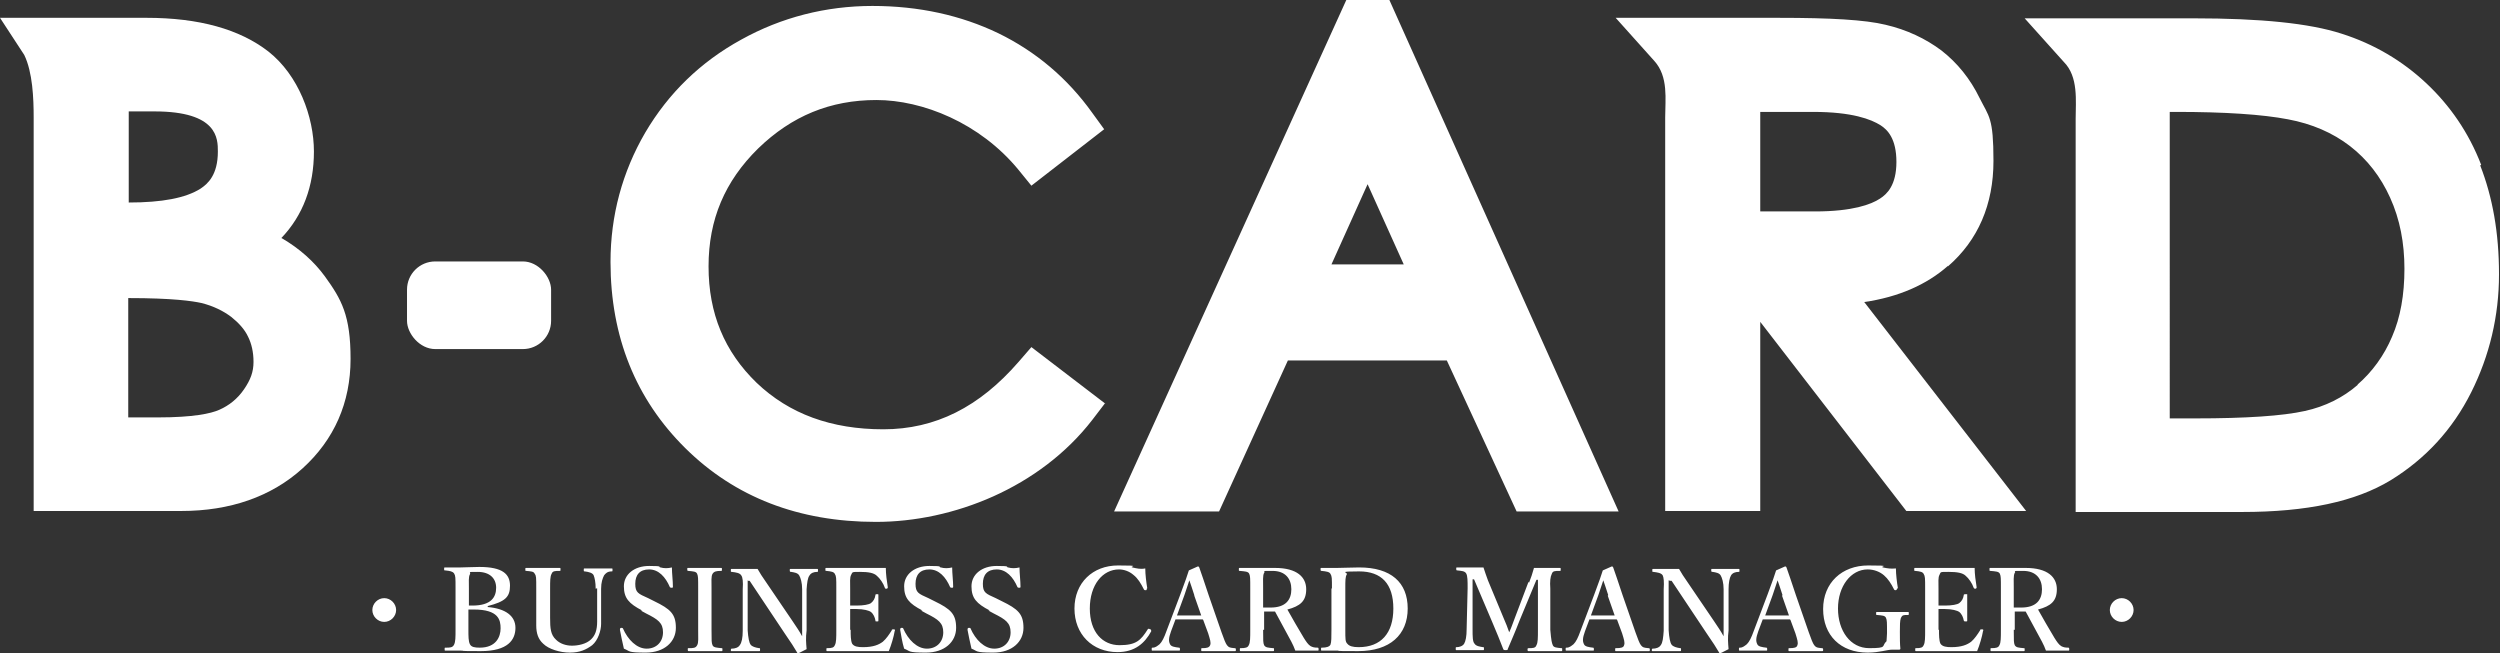
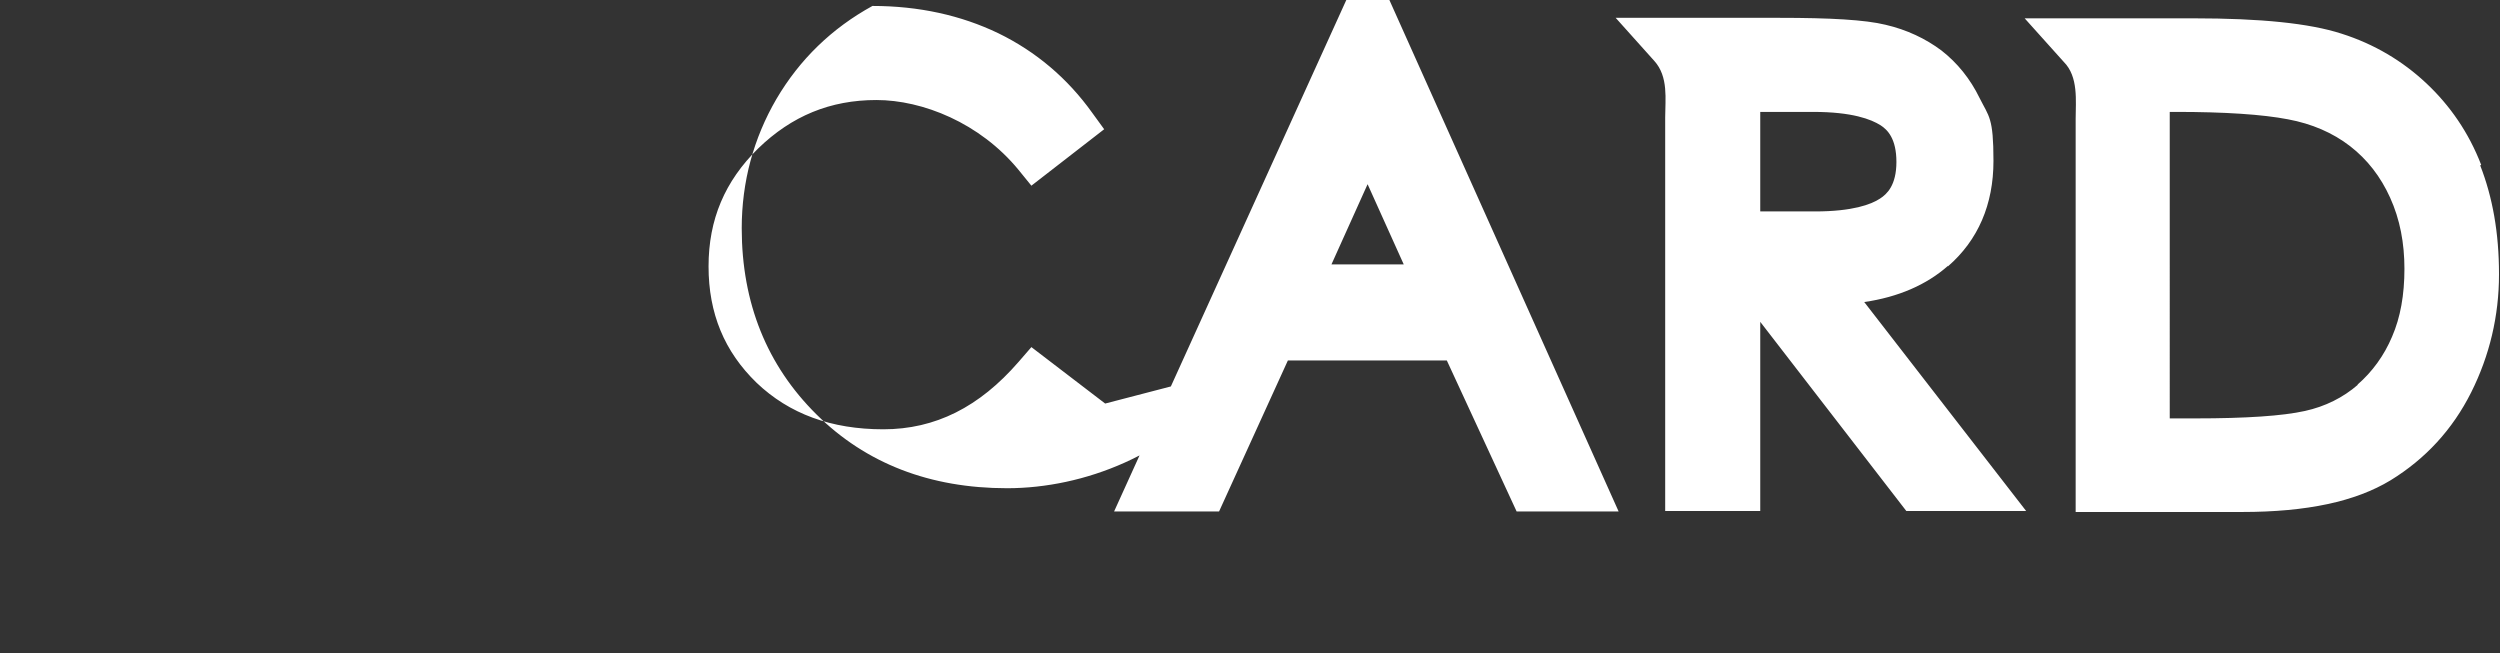
<svg xmlns="http://www.w3.org/2000/svg" id="_レイヤー_2" version="1.1" viewBox="0 0 504.9 131.9">
  <rect x="0" y="0" width="504.9" height="131.9" fill="#333333" stroke="none" />
  <defs>
    <style>
      .st0 {
        fill: #fff;
      }
    </style>
  </defs>
-   <path class="st0" d="M80,123.2c0,1.3-1.1,2.4-2.4,2.4s-2.4-1.1-2.4-2.4,1.1-2.4,2.4-2.4,2.4,1.1,2.4,2.4M98.5,122.6c3.6.3,5.6,1.8,5.6,4.2s-1.5,4.7-7,4.7-2.8-.1-4-.1-2.1,0-3.1,0c-.2,0-.2,0-.2-.3s0-.3.2-.3c.9,0,1.4,0,1.7-.6s.3-1.5.3-3.1v-8.3c0-2.2,0-2.5-.3-3-.3-.4-.8-.5-1.8-.6-.2,0-.2,0-.2-.3s0-.3.2-.3c1,0,2.1,0,3.1,0s2.5-.1,3.8-.1c4.8,0,6.2,1.5,6.2,3.8s-1,3.2-4.5,4.1h0c0,.1,0,.1,0,.1ZM94.6,122.3c.3,0,.5,0,.8,0,3.8,0,4.8-1.7,4.8-3.6s-1.3-3.2-3.7-3.2-1.3,0-1.6.5c-.3.5-.2,1.5-.2,2.9v3.4ZM94.6,127.2c0,1.3,0,2.3.3,2.9.3.6,1,.7,2,.7,3.3,0,4.2-2.2,4.2-3.9s-.4-3.8-5.4-3.8-.5,0-1.1,0v4.1h0ZM120.3,118.9c0-1.3-.2-2.2-.4-2.7-.2-.5-1-.7-1.8-.8-.2,0-.2,0-.2-.3s0-.3.2-.3c.9,0,1.9,0,2.8,0s1.7,0,2.6,0c.2,0,.2,0,.2.3s0,.3-.2.3c-.8,0-1.2.4-1.5.8-.3.6-.6,1.4-.6,2.7v2.9c0,1.5,0,2.9,0,4.2s-.6,3.3-1.8,4.3c-1.2.9-2.5,1.5-4.5,1.5s-4.3-.7-5.4-1.8c-1-.9-1.4-2.1-1.4-3.7s0-3,0-4.5v-3c0-2.2,0-2.5-.3-2.9-.2-.5-.7-.5-1.7-.6-.2,0-.2,0-.2-.3s0-.3.2-.3c1.1,0,2.3,0,3.3,0s2.3,0,3.4,0c.2,0,.2,0,.2.3s0,.3-.2.3c-.9,0-1.4,0-1.6.6-.3.5-.3,1.5-.3,2.9v3c0,1,0,2.1,0,3,0,2.1.1,3.4,1.2,4.4.8.8,2,1.2,3.2,1.2s2.9-.3,3.9-1.3c.8-.8,1.2-1.8,1.2-3.6s0-2.3,0-3.8v-2.9h0ZM129.7,123.3c-2.7-1.4-3.7-2.5-3.7-4.9s2.1-4.1,5.1-4.1,1.7.2,2.3.3c.7.2,1.5.2,2.3,0,0,1.2.2,2.7.2,3.9,0,.1,0,.2-.2.2-.2,0-.3,0-.4-.1-.9-2.1-2.3-3.6-4.2-3.6s-2.8,1.1-2.8,2.9.6,2,2.6,2.9l1.2.6c3.3,1.6,4.4,2.6,4.4,5.4s-2.3,5-6.1,5-3.1-.3-4.4-.8c-.3-1.3-.6-2.7-.8-3.8,0-.2,0-.3.2-.4.2,0,.3,0,.4.1,1,2.3,2.8,4.1,4.8,4.1s3.3-1.4,3.3-3.3-1-2.6-3.4-3.8l-1.1-.6h0,0ZM143.7,127.2c0,2.3,0,2.6.2,3.1.2.5.9.5,1.8.6.2,0,.2,0,.2.3s0,.3-.2.3c-1.1,0-2.3,0-3.4,0s-2.2,0-3.2,0c-.1,0-.2,0-.2-.3s0-.3.2-.3c.9,0,1.4,0,1.7-.6.3-.5.2-1.5.2-3.1v-8.3c0-2.2,0-2.5-.2-3-.2-.5-.8-.5-1.8-.6-.1,0-.2,0-.2-.3s0-.3.2-.3c1.1,0,2.3,0,3.3,0s2.2,0,3.3,0c.2,0,.2,0,.2.3s0,.3-.2.3c-.9,0-1.4.1-1.7.6-.3.5-.2,1.5-.2,3v8.4ZM151,117.2v10.1c.1,1.5.3,2.5.6,2.9s1,.6,1.7.7c.2,0,.2,0,.2.3s0,.3-.2.3c-.9,0-1.8,0-2.7,0s-1.9,0-2.8,0c-.2,0-.2,0-.2-.2s0-.3.2-.3c.6,0,1.3-.2,1.6-.7.4-.5.6-1.5.6-2.9v-8.4c.1-1.5,0-2.4-.3-2.8-.3-.5-1.1-.6-1.9-.7-.2,0-.2,0-.2-.3s0-.3.2-.3c.8,0,1.7,0,2.4,0s1.7,0,2.8,0c.5.9.9,1.5,1.8,2.8l5.3,7.8c.8,1.2,1.3,1.9,1.9,3v-9.5c0-1.3-.3-2.3-.6-2.8-.3-.5-1-.6-1.6-.7-.2,0-.3,0-.3-.3s0-.3.2-.3c.7,0,1.8,0,2.7,0s2,0,2.6,0c.2,0,.2,0,.2.3s0,.3-.2.3c-.6,0-1.2.2-1.5.7-.4.5-.5,1.5-.6,2.8v8.3c-.2,1.6-.1,2.5,0,3.8-1.5.8-1.6.8-1.7.8s-.2,0-.2-.1c-.7-1.2-1.1-1.8-2.6-4l-7-10.5h-.3ZM171.8,127.2c0,1,0,2.2.3,2.8.4.6,1.2.7,2.2.7,2.1,0,3.2-.5,4-1.1.7-.6,1.3-1.5,1.8-2.3,0-.2.1-.2.4-.2.3,0,.3.2.2.3-.2,1.2-.7,2.9-1.2,4.1-2,0-4.1,0-6.1,0s-4.2,0-6.3,0c-.2,0-.2,0-.2-.3s0-.3.2-.3c.9,0,1.3-.1,1.5-.6.3-.5.3-1.5.3-3.1v-8.3c0-2.2,0-2.5-.3-3-.2-.4-.7-.5-1.7-.6-.2,0-.2,0-.2-.3s0-.3.2-.3c2,0,4.1,0,6.1,0s3.9,0,5.9,0c0,1.2.2,2.7.4,3.9,0,.1,0,.2-.2.3-.2,0-.4,0-.4-.2-.3-.9-1-1.9-1.6-2.4-.6-.6-1.7-.8-3.4-.8s-1.5,0-1.8.6c-.3.5-.2,1.5-.2,2.8v3.4c.4,0,.9,0,1.3,0,1.4,0,2.5-.2,2.9-.5.5-.4.8-.9.9-1.6,0-.1,0-.2.3-.2s.3,0,.3.2c0,.8,0,1.6,0,2.4s0,1.8,0,2.7c0,.2,0,.2-.3.2s-.3,0-.3-.2c-.1-.6-.4-1.3-.9-1.7-.4-.3-1.5-.6-2.9-.6s-.9,0-1.3,0v4.2h0ZM186.3,123.3c-2.7-1.4-3.7-2.5-3.7-4.9s2.1-4.1,5.1-4.1,1.7.2,2.3.3c.7.2,1.5.2,2.3,0,0,1.2.2,2.7.2,3.9,0,.1,0,.2-.2.2-.2,0-.3,0-.4-.1-.9-2.1-2.3-3.6-4.2-3.6s-2.8,1.1-2.8,2.9.6,2,2.6,2.9l1.2.6c3.3,1.6,4.4,2.6,4.4,5.4s-2.3,5-6.1,5-3.1-.3-4.4-.8c-.4-1.3-.6-2.7-.8-3.8,0-.2,0-.3.2-.4.2,0,.4,0,.4.1,1,2.3,2.8,4.1,4.8,4.1s3.3-1.4,3.3-3.3-1-2.6-3.4-3.8l-1.1-.6h0,0ZM199.9,123.3c-2.7-1.4-3.7-2.5-3.7-4.9s2.1-4.1,5.1-4.1,1.7.2,2.3.3c.7.2,1.5.2,2.3,0,0,1.2.2,2.7.2,3.9,0,.1,0,.2-.2.2-.2,0-.3,0-.4-.1-.9-2.1-2.3-3.6-4.2-3.6s-2.8,1.1-2.8,2.9.6,2,2.6,2.9l1.2.6c3.3,1.6,4.4,2.6,4.4,5.4s-2.3,5-6.1,5-3.1-.3-4.4-.8c-.3-1.3-.6-2.7-.8-3.8,0-.2,0-.3.2-.4.2,0,.4,0,.4.1,1,2.3,2.8,4.1,4.8,4.1s3.3-1.4,3.3-3.3-1-2.6-3.4-3.8l-1.1-.6h0,0ZM231.6,118.9c0,.2,0,.3-.2.3-.2,0-.3,0-.4-.2-.6-1.2-1.2-2.2-2.1-2.9-.8-.7-1.9-1.1-2.9-1.1-3.3,0-5.9,3.1-5.9,7.9s2.6,7.4,6,7.4,4.3-1,5.7-3.2c0-.1.2-.2.5,0,.2,0,.2.2.2.4-1.3,2.4-3.3,4.2-6.8,4.2-5.1,0-8.7-3.6-8.7-8.8s3.7-8.7,8.8-8.7,2.1.2,2.9.4c.9.2,1.6.4,2.6.2,0,1.2.2,2.8.4,4h0ZM242.9,125.1c-.8,0-1.8,0-2.6,0s-1.9,0-2.9,0l-.9,2.4c-.5,1.4-.5,2-.2,2.6.2.5,1,.6,1.8.7.1,0,.2,0,.2.3s0,.3-.2.3c-.9,0-2,0-2.9,0s-1.7,0-2.4,0c-.2,0-.2,0-.2-.3s0-.3.2-.3c.6,0,1-.4,1.4-.7.5-.5.9-1.3,1.4-2.7l2.8-7.4c1.1-2.9,1.3-3.6,1.7-4.8l1.8-.8c.2,0,.2,0,.3.2.5,1.4.9,2.6,1.9,5.6l2.6,7.5c.5,1.4.8,2.2,1.1,2.6.4.5.6.5,1.5.6.2,0,.3,0,.3.3s0,.3-.3.3c-1,0-2.3,0-3.3,0s-2.2,0-3.2,0c-.2,0-.2,0-.2-.3s0-.3.2-.3c.9,0,1.4-.1,1.6-.6.2-.5,0-1.1-.4-2.4l-1-2.7h0ZM241.2,120.2c-.5-1.5-.7-2.2-1-3-.3.9-.5,1.5-1,3l-1.5,4.1c.8,0,1.7,0,2.6,0s1.6,0,2.3,0l-1.4-4h0ZM255.1,127.2c0,2.3,0,2.6.2,3.1.3.5.8.5,1.8.6.2,0,.2,0,.2.3s0,.3-.2.3c-1.1,0-2.2,0-3.3,0s-2.2,0-3.2,0c-.2,0-.2,0-.2-.3s0-.3.2-.3c.9,0,1.4-.1,1.6-.6.3-.5.3-1.5.3-3.1v-8.3c0-2.2,0-2.5-.2-3-.2-.5-.9-.5-1.9-.6-.2,0-.2,0-.2-.3s0-.3.2-.3c1.1,0,2.3,0,3.3,0s2.4,0,3.8,0c4.5,0,6.3,1.9,6.3,4.3s-1.2,3.4-3.8,4.1c1,1.8,2.1,3.7,3.3,5.7.5.8.9,1.4,1.4,1.7.4.2.7.3,1.4.3.1,0,.2,0,.2.3s0,.3-.2.3c-1,0-1.7,0-2.4,0s-1.3,0-2.1,0c-.2-.6-.5-1.2-.8-1.8-1.1-2.1-2.2-4-3.3-6.1-.2,0-.5,0-.8,0-.5,0-.9,0-1.4,0v3.7h0ZM255.1,122.7c.5,0,1.1,0,1.5,0,3.1,0,4.2-1.6,4.2-3.7s-1.2-3.7-3.8-3.7-1.3,0-1.7.4c-.3.5-.2,1.7-.2,3v3.8ZM269,118.9c0-2.2,0-2.5-.3-3-.2-.4-.8-.5-1.8-.6-.1,0-.2,0-.2-.3s0-.3.2-.3c1.1,0,2,0,3.1,0s3.1-.1,4.5-.1c6.4,0,9.8,3,9.8,8.3s-3.6,8.6-10,8.6-2.9-.1-4.3-.1-2.1,0-3,0c-.2,0-.2,0-.2-.3s0-.3.2-.3c.9,0,1.5-.2,1.7-.6.2-.5.2-1.5.2-3.1v-8.3h0ZM271.7,127.2c0,1.9,0,2.4.4,2.8.4.5,1.1.7,2.3.7,4.5,0,7-2.8,7-7.8s-2.4-7.5-6.9-7.5-2.2.2-2.5.6c-.3.5-.3,1.2-.3,2.8v8.3h0ZM308.8,117.7c.4-1,.7-1.9,1-3,.8,0,1.7,0,2.5,0s1.9,0,2.7,0c.2,0,.2,0,.2.3s0,.3-.2.3c-1,0-1.4,0-1.6.6-.3.6-.4,1.5-.3,3v8.3c.2,2.3.3,2.6.5,3.1.2.5.8.5,1.7.6.2,0,.2,0,.2.3s0,.3-.2.3c-1.1,0-2.4,0-3.4,0s-2.2,0-3.2,0c-.1,0-.2,0-.2-.3s0-.2.2-.3c.9,0,1.4,0,1.6-.6.3-.5.3-1.5.3-3.1v-10.1h-.3l-3.4,8.2c-1,2.6-1.7,4.1-2.4,5.8,0,.2-.1.2-.4.2s-.4,0-.5-.2c-.7-1.8-1.3-3.3-2.2-5.4l-3.7-8.7h-.3v10.1c0,1.4,0,2.5.4,2.9.3.5,1.1.6,1.7.7.2,0,.2,0,.2.3s0,.3-.2.3c-.9,0-1.7,0-2.6,0s-1.8,0-2.7,0c-.2,0-.2,0-.2-.3s0-.3.2-.3c.5,0,1.2-.2,1.5-.7.3-.5.5-1.5.5-2.9l.2-8.3c0-1.5,0-2.5-.3-3-.3-.5-1-.5-1.8-.6-.1,0-.2,0-.2-.3s0-.3.2-.3c.9,0,1.9,0,2.6,0s1.8,0,2.7,0c.3.9.6,1.8.9,2.6l3.2,7.7c.5,1.2.7,1.6,1.1,2.8.5-1.1.6-1.5,1.1-2.8l2.8-7.4h0ZM326.5,125.1c-.8,0-1.8,0-2.6,0s-1.9,0-2.9,0l-.9,2.4c-.5,1.4-.5,2-.2,2.6.2.5,1,.6,1.8.7.1,0,.2,0,.2.3s0,.3-.2.3c-.9,0-2,0-2.9,0s-1.7,0-2.4,0c-.2,0-.2,0-.2-.3s0-.3.2-.3c.6,0,1-.4,1.4-.7.5-.5.9-1.3,1.4-2.7l2.8-7.4c1.1-2.9,1.3-3.6,1.7-4.8l1.8-.8c.2,0,.2,0,.3.2.5,1.4.9,2.6,1.9,5.6l2.6,7.5c.5,1.4.8,2.2,1.1,2.6.4.5.6.5,1.5.6.2,0,.3,0,.3.3s0,.3-.3.3c-1,0-2.3,0-3.3,0s-2.2,0-3.2,0c-.2,0-.2,0-.2-.3s0-.3.2-.3c.9,0,1.5-.1,1.6-.6.2-.5,0-1.1-.4-2.4l-1-2.7h0ZM361.5,125.1c-.8,0-1.8,0-2.6,0s-1.9,0-2.9,0l-.9,2.4c-.5,1.4-.5,2-.2,2.6.2.5,1,.6,1.8.7.1,0,.2,0,.2.3s0,.3-.2.3c-.9,0-2,0-2.9,0s-1.7,0-2.4,0c-.2,0-.2,0-.2-.3s0-.3.2-.3c.6,0,1-.4,1.4-.7.5-.5.9-1.3,1.4-2.7l2.8-7.4c1.1-2.9,1.3-3.6,1.7-4.8l1.8-.8c.2,0,.2,0,.3.2.5,1.4.9,2.6,1.9,5.6l2.6,7.5c.5,1.4.8,2.2,1.1,2.6.4.5.6.5,1.5.6.2,0,.3,0,.3.3s0,.3-.3.3c-1,0-2.3,0-3.3,0s-2.2,0-3.2,0c-.2,0-.2,0-.2-.3s0-.3.2-.3c.9,0,1.5-.1,1.6-.6.2-.5,0-1.1-.4-2.4l-1-2.7h0ZM324.8,120.2c-.5-1.5-.7-2.2-1-3-.3.9-.5,1.5-1,3l-1.5,4.1c.8,0,1.7,0,2.5,0s1.6,0,2.3,0l-1.4-4h0ZM360,120.2c-.5-1.5-.7-2.2-1-3-.3.9-.5,1.5-1,3l-1.5,4.1c.8,0,1.7,0,2.5,0s1.6,0,2.3,0l-1.4-4h0ZM337,117.2v10.1c.1,1.5.3,2.5.6,2.9s1,.6,1.7.7c.2,0,.2,0,.2.3s0,.3-.2.3c-.9,0-1.8,0-2.7,0s-1.9,0-2.8,0c-.2,0-.2,0-.2-.2s0-.3.2-.3c.6,0,1.3-.2,1.6-.7.4-.5.5-1.5.6-2.9v-8.4c.1-1.5,0-2.4-.2-2.8-.3-.5-1.1-.6-1.9-.7-.2,0-.2,0-.2-.3s0-.3.2-.3c.8,0,1.7,0,2.4,0s1.7,0,2.8,0c.5.9.9,1.5,1.8,2.8l5.3,7.8c.8,1.2,1.3,1.9,1.9,3v-9.5c0-1.3-.3-2.3-.6-2.8-.3-.5-1-.6-1.6-.7-.2,0-.3,0-.3-.3s0-.3.2-.3c.7,0,1.8,0,2.7,0s2,0,2.6,0c.2,0,.2,0,.2.3s0,.3-.2.3c-.6,0-1.2.2-1.5.7-.3.5-.5,1.5-.5,2.8v8.3c-.2,1.6-.1,2.5,0,3.8-1.5.8-1.6.8-1.7.8s-.2,0-.2-.1c-.7-1.2-1.1-1.8-2.6-4l-7-10.5h-.3s0,0,0,0ZM383.1,118.9c0,.2,0,.2-.2.3-.2,0-.3,0-.4-.2-.6-1.2-1.2-2.1-2-2.8-.8-.7-2-1.2-3.3-1.2-3.4,0-6,3.4-6,7.9s2.5,8,6.3,8,2.4-.4,3.5-1.4c0-.5.1-.9.1-1.6,0-2.3,0-2.6-.2-3.1-.2-.5-.8-.5-1.8-.6-.2,0-.2,0-.2-.3s0-.3.2-.3c1.1,0,2.2,0,3.2,0s1.9,0,3,0c.2,0,.2,0,.2.3s0,.3-.2.3c-.9,0-1.1,0-1.4.6-.2.6-.2,1.5-.2,2.8s0,2.5.1,3.4c0,0,0,.2-.2.2-.5,0-.9,0-1.4,0-1.1,0-2.6.6-5,.6-5.5,0-9-3.5-9-8.8s3.8-8.8,9.1-8.8,2.1.2,3,.4c.9.2,1.6.3,2.6.2,0,1.2.2,2.8.4,4h0ZM391.6,127.2c0,1,0,2.2.3,2.8.4.6,1.2.7,2.2.7,2.1,0,3.2-.5,4-1.1.7-.6,1.3-1.5,1.8-2.3,0-.2.1-.2.4-.2.3,0,.3.2.2.3-.2,1.2-.7,2.9-1.2,4.1-2,0-4.1,0-6,0s-4.2,0-6.3,0c-.2,0-.2,0-.2-.3s0-.3.2-.3c.9,0,1.3-.1,1.5-.6.3-.5.3-1.5.3-3.1v-8.3c0-2.2,0-2.5-.3-3-.2-.4-.7-.5-1.7-.6-.2,0-.2,0-.2-.3s0-.3.2-.3c2,0,4.1,0,6.1,0s3.9,0,5.9,0c0,1.2.2,2.7.4,3.9,0,.1,0,.2-.2.3-.2,0-.3,0-.4-.2-.3-.9-1-1.9-1.6-2.4-.6-.6-1.7-.8-3.5-.8s-1.5,0-1.8.6c-.3.5-.2,1.5-.2,2.8v3.4c.4,0,.9,0,1.3,0,1.4,0,2.5-.2,2.9-.5.5-.4.8-.9.9-1.6,0-.1,0-.2.4-.2s.3,0,.3.2c0,.8,0,1.6,0,2.4s0,1.8,0,2.7c0,.2,0,.2-.3.2s-.3,0-.4-.2c-.1-.6-.4-1.3-.9-1.7-.4-.3-1.5-.6-2.9-.6s-.9,0-1.3,0v4.2ZM406.7,127.2c0,2.3,0,2.6.2,3.1.3.5.8.5,1.8.6.2,0,.2,0,.2.3s0,.3-.2.3c-1.1,0-2.2,0-3.3,0s-2.2,0-3.2,0c-.2,0-.2,0-.2-.3s0-.3.2-.3c.9,0,1.4-.1,1.6-.6.3-.5.3-1.5.3-3.1v-8.3c0-2.2,0-2.5-.2-3-.2-.5-.9-.5-1.9-.6-.2,0-.2,0-.2-.3s0-.3.2-.3c1.1,0,2.3,0,3.3,0s2.3,0,3.8,0c4.5,0,6.3,1.9,6.3,4.3s-1.2,3.4-3.8,4.1c1,1.8,2.1,3.7,3.3,5.7.5.8.9,1.4,1.4,1.7.4.2.7.3,1.4.3.1,0,.2,0,.2.3s0,.3-.2.3c-1,0-1.7,0-2.4,0s-1.3,0-2.1,0c-.2-.6-.5-1.2-.8-1.8-1.1-2.1-2.2-4-3.3-6.1-.2,0-.5,0-.8,0-.5,0-.9,0-1.4,0v3.7h0ZM406.7,122.7c.5,0,1.1,0,1.5,0,3.1,0,4.2-1.6,4.2-3.7s-1.2-3.7-3.8-3.7-1.3,0-1.7.4c-.3.5-.2,1.7-.2,3v3.8ZM430.9,123.2c0,1.3-1.1,2.4-2.4,2.4s-2.4-1.1-2.4-2.4,1.1-2.4,2.4-2.4,2.4,1.1,2.4,2.4M56.8,48.1c4.4-4.6,6.6-10.5,6.6-17.5s-3.1-15.4-9.2-20.2c-5.8-4.5-14-6.8-24.6-6.8H0l4.9,7.5c1.7,3.5,1.9,8.8,1.9,12.6v79.5h29.8c9.9,0,18.2-2.9,24.5-8.6,6.4-5.8,9.7-13.3,9.7-22.1s-1.8-12-5.2-16.7c-2.2-3-5.1-5.6-8.7-7.7h0ZM44,30.6c0,4.7-2,6.5-3.5,7.5-3,1.9-7.8,2.8-14.5,2.8v-18.4h5.2c12.8,0,12.8,5.5,12.8,8.1h0ZM25.9,60.2c9,0,13,.6,14.8,1,2.4.6,4.4,1.6,6,2.8,1.5,1.2,2.7,2.5,3.4,4,.7,1.4,1.1,3.1,1.1,5.1s-.6,3.6-1.9,5.5c-1.3,1.9-3,3.3-5.1,4.2-1.6.7-5.1,1.5-12.3,1.5h-6v-24.1h0Z" />
-   <rect class="st0" x="82.2" y="52.8" width="29.1" height="17.7" rx="5.7" ry="5.7" />
-   <path class="st0" d="M223.2,81.5l-14.9-11.4-2.6,3c-7.9,9.1-16.8,13.6-27.3,13.6s-19-3.1-25.6-9.4c-6.5-6.3-9.7-14-9.7-23.5s3.3-17.2,10-23.8c6.8-6.6,14.6-9.8,23.9-9.8s20.9,4.6,28.7,14.1l2.6,3.2,14.7-11.4-2.4-3.3c-5-7-11.4-12.4-19-16.1-7.5-3.6-16-5.5-25.4-5.5s-18.4,2.3-26.5,6.8c-8.2,4.5-14.7,10.8-19.4,18.8-4.6,7.9-7,16.7-7,26.1,0,15.1,5.1,27.7,15.1,37.6,10,9.9,22.9,14.9,38.5,14.9s33.1-6.9,43.7-20.6l2.6-3.4h0ZM271.9,0l-46.9,103.3h21.2l13.9-30.5h32.1l14.1,30.5h20.6L280.6,0h-8.7ZM268.9,53.4l7.3-16.2,7.3,16.2h-14.6ZM393.4,53.8c6.1-5.3,9.2-12.5,9.2-21.3s-.9-8.9-2.8-12.7c-1.9-3.9-4.5-7.1-7.7-9.6-3.2-2.4-7-4.2-11.3-5.2-4.1-1-11.1-1.4-21.5-1.4h-33l7.8,8.7c2.9,3.2,2.2,7.8,2.2,11.4v79.5h19.2v-38.2l29.5,38.2h24.2l-32.7-42.2c6.9-1,12.6-3.5,16.9-7.3h0ZM365.8,42.7h-10.3v-20.1h10.7c7.9,0,11.7,1.5,13.6,2.7,1.4.9,3.2,2.7,3.2,7.4s-1.9,6.5-3.3,7.4c-1.8,1.2-5.6,2.6-13.1,2.6h-.8,0ZM501.1,33.3c-2.5-6.5-6.3-12-11.1-16.5-4.8-4.5-10.5-7.9-17.1-10-6.5-2.1-16.3-3.1-30-3.1h-34l7.9,8.8c3,3,2.4,7.9,2.4,11.5v79.4h33.6c13.1,0,22.9-2.1,30-6.4,7-4.3,12.5-10.2,16.3-17.8,3.7-7.4,5.6-15.4,5.6-23.8s-1.3-15.6-3.8-22h0ZM476.2,77.7c-3,2.6-6.6,4.4-10.7,5.3-4.5,1-11.9,1.5-22.1,1.5h-5.2V22.6h1.2c9.9,0,17.5.5,22.7,1.5,4.8.9,9,2.7,12.5,5.4,3.5,2.7,6.2,6.2,8.1,10.4,2,4.4,2.9,9.2,2.9,14.4s-.8,9.8-2.5,13.7c-1.6,3.8-4,7.1-7,9.7h0Z" />
+   <path class="st0" d="M223.2,81.5l-14.9-11.4-2.6,3c-7.9,9.1-16.8,13.6-27.3,13.6s-19-3.1-25.6-9.4c-6.5-6.3-9.7-14-9.7-23.5s3.3-17.2,10-23.8c6.8-6.6,14.6-9.8,23.9-9.8s20.9,4.6,28.7,14.1l2.6,3.2,14.7-11.4-2.4-3.3c-5-7-11.4-12.4-19-16.1-7.5-3.6-16-5.5-25.4-5.5c-8.2,4.5-14.7,10.8-19.4,18.8-4.6,7.9-7,16.7-7,26.1,0,15.1,5.1,27.7,15.1,37.6,10,9.9,22.9,14.9,38.5,14.9s33.1-6.9,43.7-20.6l2.6-3.4h0ZM271.9,0l-46.9,103.3h21.2l13.9-30.5h32.1l14.1,30.5h20.6L280.6,0h-8.7ZM268.9,53.4l7.3-16.2,7.3,16.2h-14.6ZM393.4,53.8c6.1-5.3,9.2-12.5,9.2-21.3s-.9-8.9-2.8-12.7c-1.9-3.9-4.5-7.1-7.7-9.6-3.2-2.4-7-4.2-11.3-5.2-4.1-1-11.1-1.4-21.5-1.4h-33l7.8,8.7c2.9,3.2,2.2,7.8,2.2,11.4v79.5h19.2v-38.2l29.5,38.2h24.2l-32.7-42.2c6.9-1,12.6-3.5,16.9-7.3h0ZM365.8,42.7h-10.3v-20.1h10.7c7.9,0,11.7,1.5,13.6,2.7,1.4.9,3.2,2.7,3.2,7.4s-1.9,6.5-3.3,7.4c-1.8,1.2-5.6,2.6-13.1,2.6h-.8,0ZM501.1,33.3c-2.5-6.5-6.3-12-11.1-16.5-4.8-4.5-10.5-7.9-17.1-10-6.5-2.1-16.3-3.1-30-3.1h-34l7.9,8.8c3,3,2.4,7.9,2.4,11.5v79.4h33.6c13.1,0,22.9-2.1,30-6.4,7-4.3,12.5-10.2,16.3-17.8,3.7-7.4,5.6-15.4,5.6-23.8s-1.3-15.6-3.8-22h0ZM476.2,77.7c-3,2.6-6.6,4.4-10.7,5.3-4.5,1-11.9,1.5-22.1,1.5h-5.2V22.6h1.2c9.9,0,17.5.5,22.7,1.5,4.8.9,9,2.7,12.5,5.4,3.5,2.7,6.2,6.2,8.1,10.4,2,4.4,2.9,9.2,2.9,14.4s-.8,9.8-2.5,13.7c-1.6,3.8-4,7.1-7,9.7h0Z" />
</svg>